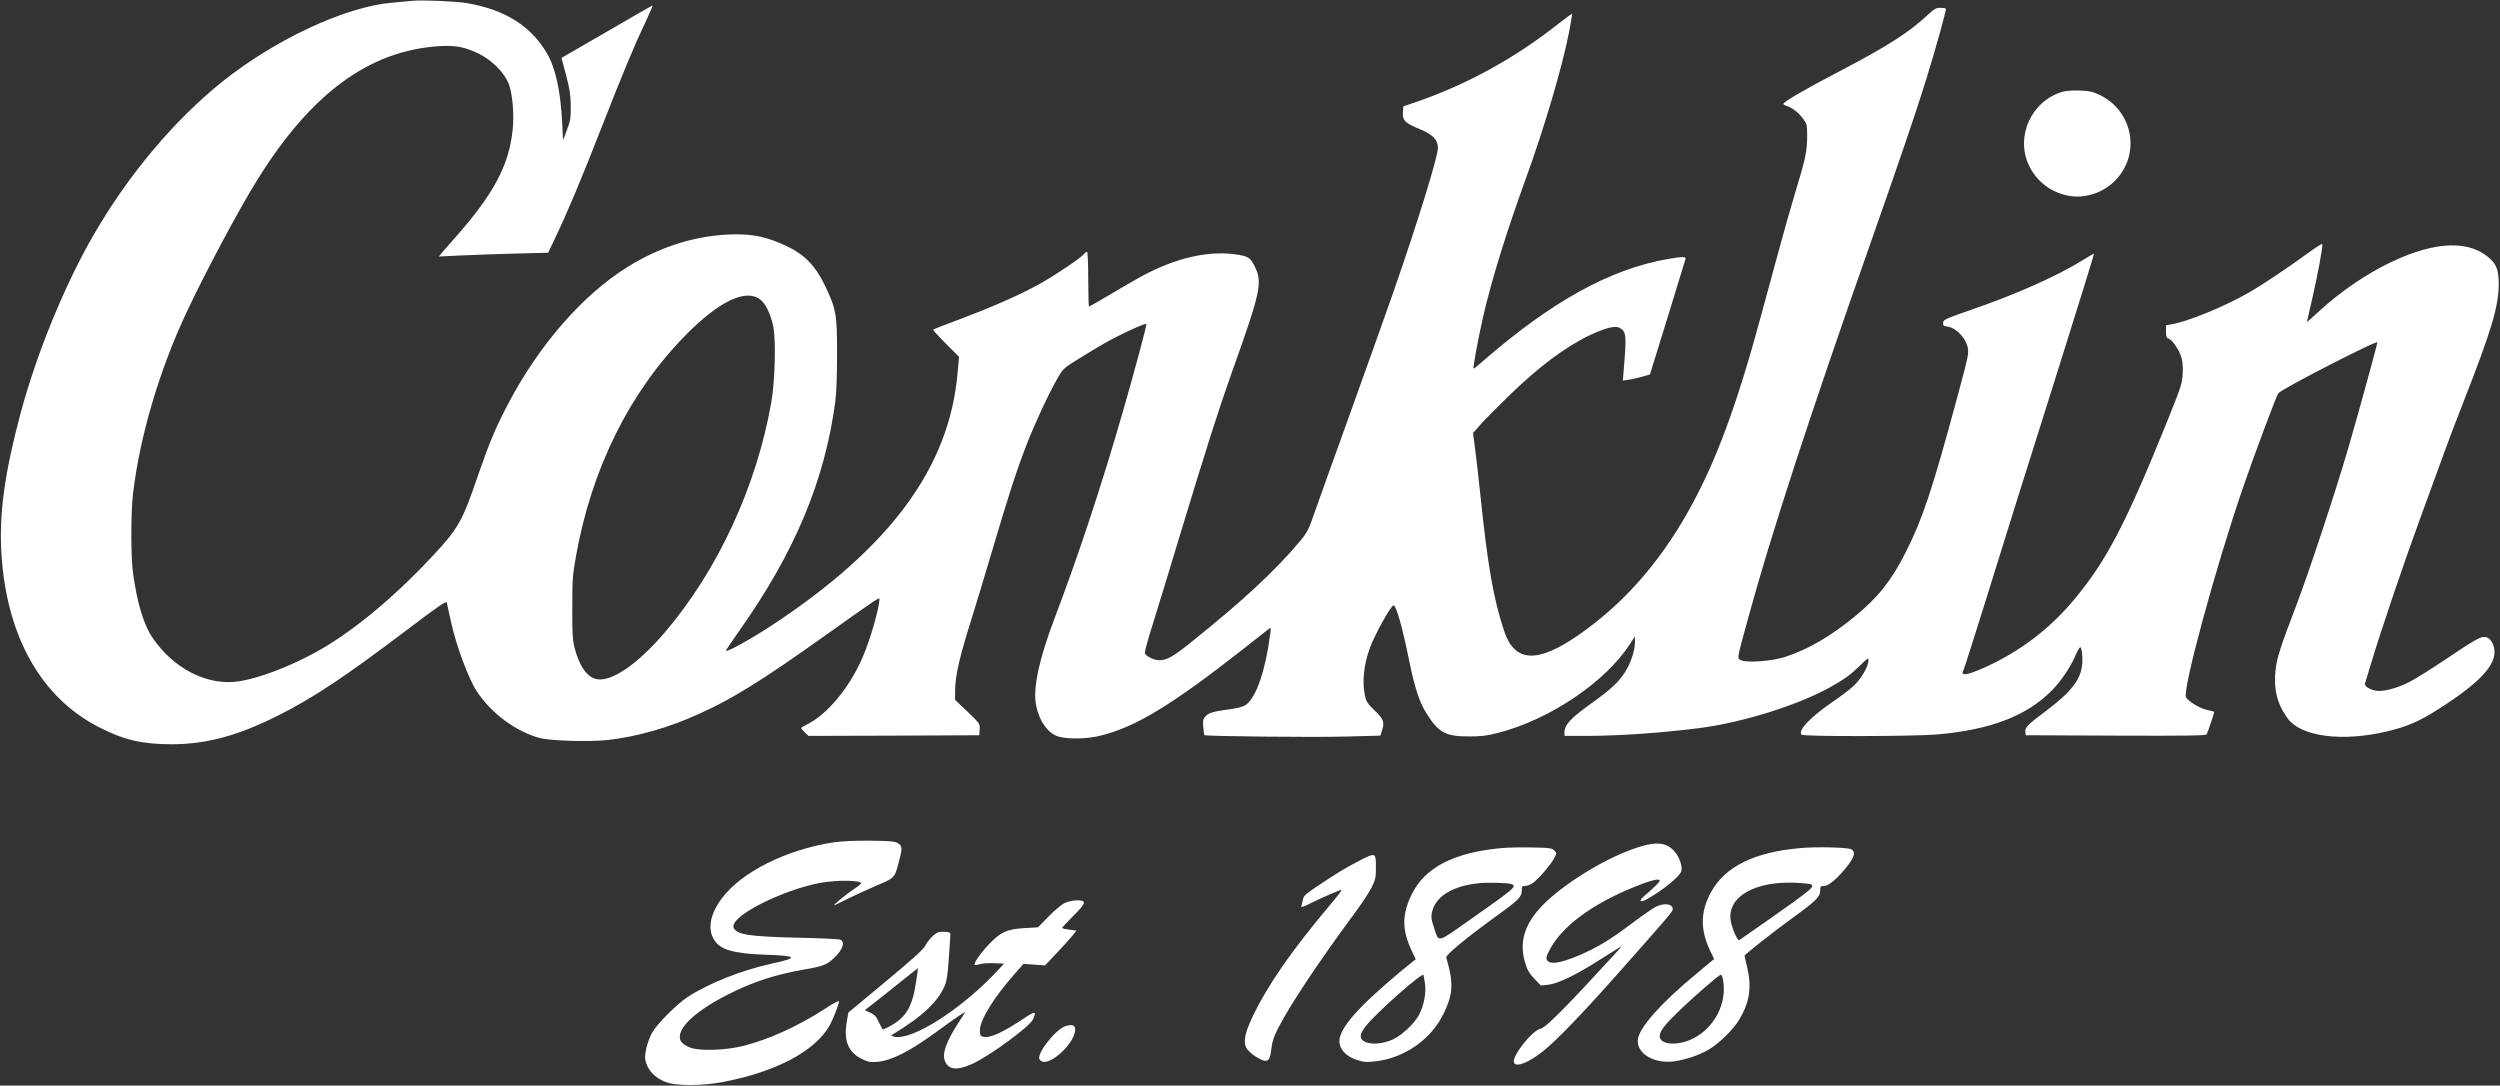
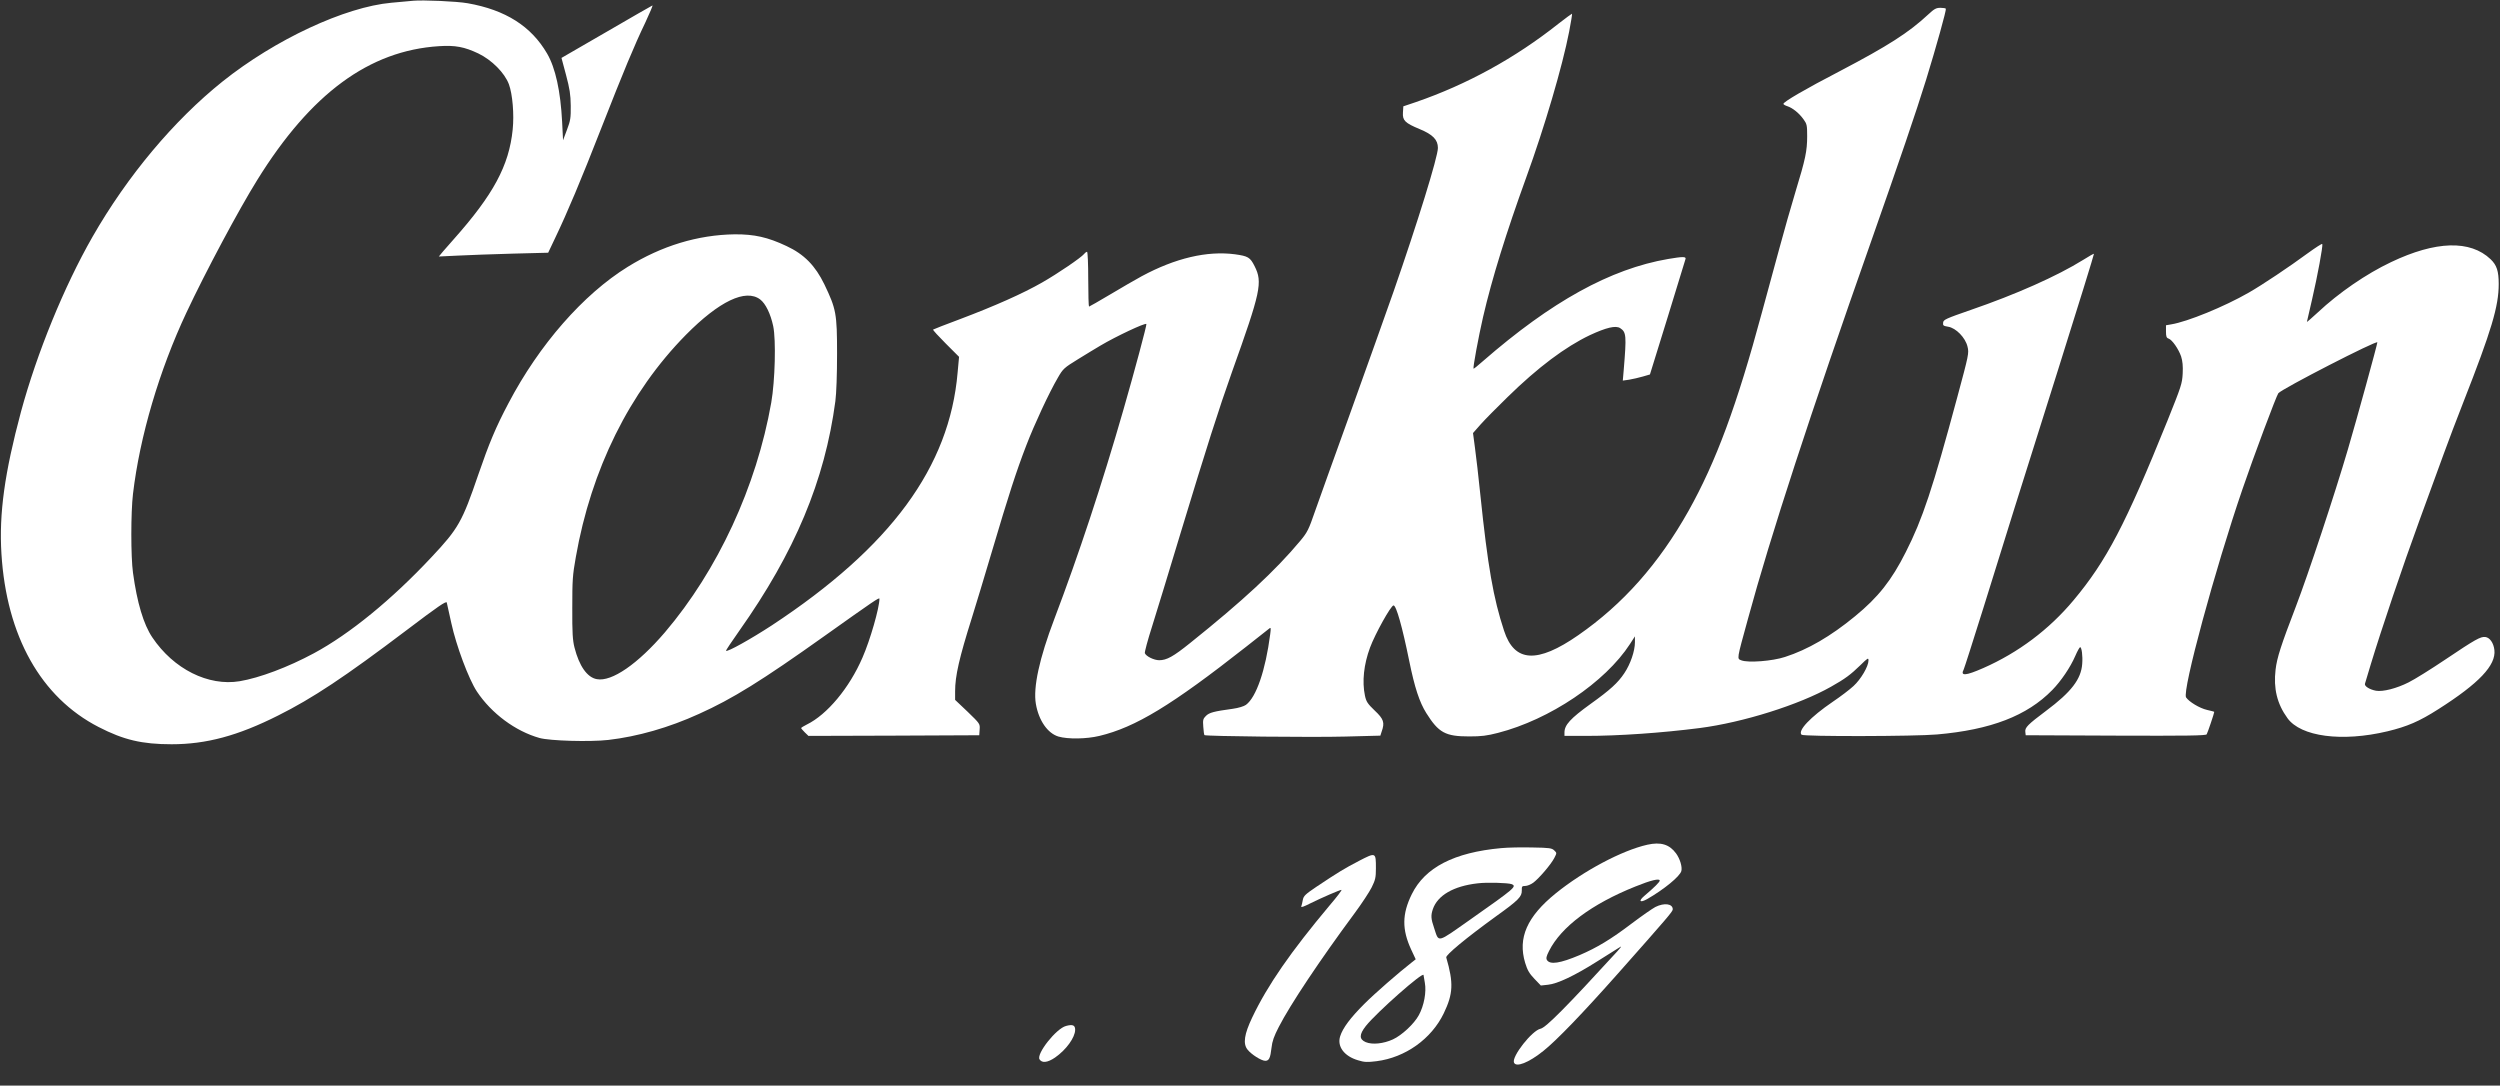
<svg xmlns="http://www.w3.org/2000/svg" version="1.0" viewBox="0 0 1916 832">
  <rect x="0" y="0" width="1916" height="832" fill="#333333" stroke="none" />
  <g transform="translate(0,832) scale(0.1,-0.1)" fill="#fff" stroke="none">
    <path d="M3165 8314 c-22 -2 -96 -9 -165 -15 -356 -32 -892 -282 -1295 -604 -372 -298 -728 -722 -996 -1190 -218 -381 -426 -891 -548 -1340 -126 -470 -169 -781 -150 -1089 39 -632 303 -1101 745 -1328 192 -99 333 -132 559 -132 266 0 508 65 816 220 266 133 510 295 986 655 239 181 303 225 307 211 2 -9 18 -80 35 -158 37 -171 133 -429 196 -524 112 -168 295 -304 480 -356 79 -22 386 -31 527 -15 224 26 464 94 696 200 256 115 481 255 960 596 381 271 422 299 422 286 0 -69 -71 -317 -130 -451 -100 -232 -271 -437 -427 -513 -24 -12 -43 -24 -43 -27 0 -3 13 -18 28 -33 l28 -27 655 2 654 3 3 44 c3 44 3 44 -92 136 l-96 91 0 66 c0 117 31 254 130 568 27 85 96 315 154 510 126 425 184 605 261 805 62 162 176 407 243 521 39 68 47 75 154 141 62 38 140 86 173 105 118 70 341 175 351 165 5 -4 -93 -369 -176 -657 -164 -571 -344 -1115 -530 -1605 -114 -300 -163 -524 -141 -650 22 -127 90 -225 173 -250 72 -21 215 -19 314 5 276 66 553 234 1124 683 91 72 171 135 179 141 11 9 12 1 6 -44 -36 -278 -107 -484 -186 -542 -15 -11 -57 -24 -100 -30 -146 -20 -181 -29 -207 -55 -22 -22 -24 -31 -20 -83 2 -33 6 -61 9 -64 10 -9 834 -18 1081 -11 l267 7 10 31 c25 69 16 96 -53 161 -55 53 -65 68 -75 114 -23 108 -9 240 39 369 39 105 160 323 180 323 21 0 67 -164 120 -424 42 -207 79 -318 131 -401 95 -151 146 -179 329 -179 93 0 135 5 220 27 397 102 822 388 1012 681 l38 59 0 -45 c0 -67 -34 -167 -81 -237 -49 -74 -108 -128 -259 -236 -155 -112 -200 -161 -200 -219 l0 -26 163 0 c255 0 582 23 872 60 334 43 765 179 1008 317 107 60 150 92 225 165 57 56 62 59 62 36 0 -45 -58 -144 -115 -196 -29 -27 -100 -81 -158 -120 -173 -118 -271 -222 -240 -253 15 -15 871 -13 1038 2 413 36 690 143 883 340 67 68 139 174 177 262 16 37 33 67 37 67 12 0 21 -67 16 -128 -8 -117 -84 -216 -277 -360 -140 -105 -163 -128 -159 -161 l3 -26 689 -3 c545 -2 691 0 698 10 7 11 58 162 58 172 0 2 -25 8 -55 15 -57 13 -138 62 -161 96 -31 49 223 986 432 1595 83 244 261 719 275 736 29 35 759 410 759 390 0 -15 -159 -594 -226 -821 -100 -341 -304 -957 -399 -1205 -114 -297 -144 -390 -155 -482 -17 -144 11 -262 91 -372 102 -142 417 -184 766 -101 153 37 244 76 391 170 311 198 442 336 429 453 -6 54 -35 96 -70 100 -36 4 -76 -18 -305 -172 -110 -74 -238 -154 -283 -176 -91 -46 -196 -73 -249 -64 -49 9 -91 35 -85 54 2 8 23 76 45 150 80 264 244 750 372 1100 72 195 156 427 188 515 32 88 99 266 150 395 215 548 270 732 270 903 0 100 -15 145 -62 190 -156 149 -421 141 -763 -22 -190 -90 -401 -235 -562 -386 -46 -42 -83 -75 -83 -72 0 2 18 80 40 174 41 177 84 408 78 423 -2 5 -52 -28 -113 -72 -140 -103 -346 -241 -451 -301 -186 -107 -470 -223 -594 -243 l-40 -7 0 -48 c0 -38 4 -49 20 -54 27 -9 76 -79 96 -137 11 -35 15 -73 12 -131 -4 -77 -11 -98 -117 -362 -321 -795 -468 -1075 -719 -1375 -188 -225 -424 -402 -692 -520 -137 -60 -178 -63 -150 -10 5 10 73 223 151 472 193 623 250 803 571 1821 154 489 278 890 276 892 -1 2 -39 -19 -83 -47 -199 -124 -517 -265 -860 -383 -193 -67 -210 -75 -213 -97 -3 -23 2 -26 38 -32 60 -9 133 -84 149 -153 12 -49 10 -59 -79 -389 -189 -702 -266 -933 -394 -1185 -109 -217 -212 -347 -389 -492 -187 -154 -363 -256 -537 -312 -97 -32 -282 -46 -334 -26 -35 14 -37 0 50 317 173 637 478 1571 946 2899 212 603 344 989 420 1235 77 250 156 534 151 543 -2 4 -21 7 -42 7 -32 0 -47 -8 -92 -50 -150 -140 -310 -242 -678 -435 -262 -136 -438 -238 -433 -252 1 -4 14 -12 30 -17 40 -13 89 -52 123 -99 27 -37 29 -46 29 -131 0 -113 -13 -175 -89 -424 -33 -108 -89 -306 -125 -439 -36 -134 -96 -352 -132 -485 -192 -714 -353 -1148 -563 -1523 -228 -406 -503 -716 -845 -953 -315 -219 -490 -209 -569 34 -82 248 -125 494 -182 1044 -14 135 -32 296 -41 358 l-15 113 59 67 c33 37 125 130 204 207 236 231 444 386 632 476 127 59 199 76 233 54 47 -31 49 -56 27 -321 l-7 -81 49 7 c27 5 74 15 104 24 l55 16 135 436 c74 239 136 442 138 450 4 18 -22 18 -134 -1 -442 -76 -894 -326 -1419 -783 -38 -34 -71 -60 -72 -58 -6 6 38 244 73 396 69 298 178 647 331 1070 140 385 277 850 329 1118 14 73 24 135 22 137 -1 1 -48 -33 -103 -76 -334 -265 -703 -467 -1095 -602 l-95 -32 -3 -48 c-4 -60 16 -80 127 -126 102 -42 141 -82 141 -145 0 -68 -156 -572 -340 -1101 -60 -170 -207 -584 -328 -920 -121 -335 -244 -679 -274 -764 -48 -139 -58 -160 -112 -225 -191 -229 -440 -460 -846 -785 -128 -103 -179 -131 -236 -131 -40 0 -101 30 -110 54 -3 7 22 101 56 207 34 107 133 433 221 724 197 649 287 932 391 1225 220 615 236 686 173 810 -34 68 -50 77 -150 91 -214 28 -457 -29 -715 -168 -47 -26 -156 -88 -242 -140 -86 -51 -159 -93 -162 -93 -3 0 -6 95 -6 210 0 116 -4 210 -9 210 -5 0 -15 -7 -22 -16 -25 -30 -203 -151 -322 -219 -148 -85 -365 -181 -627 -280 -113 -42 -207 -79 -209 -81 -3 -3 41 -51 97 -107 l102 -102 -11 -120 c-62 -725 -512 -1337 -1424 -1938 -161 -105 -340 -205 -351 -195 -2 3 44 72 102 154 425 601 655 1150 736 1759 8 62 13 202 13 365 0 307 -7 342 -97 530 -70 144 -155 231 -290 294 -144 68 -247 91 -398 90 -282 -4 -559 -88 -819 -249 -341 -211 -679 -597 -914 -1045 -98 -185 -149 -308 -232 -549 -123 -360 -152 -412 -358 -631 -304 -325 -627 -589 -902 -737 -199 -107 -415 -188 -568 -214 -241 -40 -507 93 -670 336 -67 99 -117 267 -148 495 -17 122 -17 462 0 605 52 440 202 948 410 1390 145 309 400 787 542 1015 411 663 858 992 1394 1026 124 8 193 -5 301 -56 103 -50 201 -148 234 -236 28 -76 41 -231 29 -347 -28 -277 -148 -499 -453 -842 -63 -71 -114 -130 -113 -131 1 0 67 3 147 7 80 4 268 11 418 15 l273 7 55 116 c91 190 198 444 349 831 176 449 256 641 340 816 35 75 60 134 55 132 -5 -2 -164 -93 -353 -203 l-344 -199 35 -131 c28 -106 35 -149 36 -235 1 -94 -2 -114 -29 -185 l-30 -80 -7 140 c-12 236 -51 414 -115 524 -122 210 -319 335 -609 386 -84 15 -343 26 -419 19z m2661 -2289 c42 -32 80 -111 100 -205 22 -106 14 -418 -15 -585 -113 -644 -410 -1285 -815 -1761 -208 -243 -408 -381 -522 -359 -74 13 -135 101 -171 242 -14 55 -18 113 -17 303 0 211 2 251 27 390 118 673 411 1264 843 1703 256 259 459 356 570 272z" />
-     <path d="M15809 7617 c-239 -68 -364 -340 -260 -563 59 -125 171 -211 309 -235 117 -21 249 20 340 105 211 198 158 538 -103 667 -54 26 -78 32 -152 35 -53 2 -106 -1 -134 -9z" />
-     <path d="M6394 1865 c-365 -55 -709 -226 -862 -430 -87 -116 -110 -228 -63 -311 46 -82 145 -112 398 -121 245 -8 257 -23 53 -67 -238 -52 -485 -150 -650 -257 -85 -56 -238 -210 -273 -275 -36 -68 -60 -166 -51 -207 16 -77 69 -135 154 -169 78 -32 286 -31 449 1 402 79 692 233 806 426 28 49 75 167 75 190 0 9 -40 -12 -107 -56 -209 -135 -433 -237 -631 -286 -137 -34 -342 -39 -407 -10 -56 25 -75 46 -75 81 0 91 156 222 411 345 165 80 331 133 518 166 169 29 197 39 254 94 67 63 87 124 45 140 -13 4 -152 11 -309 14 -375 9 -474 22 -503 70 -8 13 -7 24 4 44 54 97 417 265 664 308 127 22 306 19 306 -5 0 -4 -28 -26 -62 -49 -60 -39 -164 -126 -143 -119 6 2 51 24 100 49 50 25 148 70 218 100 145 61 144 59 176 184 28 104 27 121 -6 142 -23 15 -54 18 -213 20 -114 1 -220 -4 -276 -12z" />
    <path d="M12625 1846 c-195 -44 -488 -200 -701 -372 -221 -179 -293 -342 -235 -534 17 -56 32 -81 71 -122 l49 -51 55 6 c72 7 205 70 377 179 74 46 148 93 164 103 27 17 26 15 -10 -26 -388 -424 -548 -585 -588 -593 -65 -13 -222 -213 -204 -259 15 -40 113 -2 227 90 104 84 295 282 571 593 380 429 419 474 419 491 0 43 -65 52 -133 18 -23 -12 -105 -69 -182 -127 -158 -120 -266 -185 -399 -242 -149 -63 -226 -75 -250 -38 -8 13 -5 29 16 70 93 185 327 360 662 494 118 48 186 64 186 45 0 -11 -40 -51 -120 -119 -45 -39 -31 -53 23 -23 128 73 253 175 263 216 8 32 -11 94 -41 135 -51 69 -117 89 -220 66z" />
    <path d="M11505 1820 c-361 -33 -584 -148 -685 -353 -75 -152 -76 -270 -5 -424 l35 -75 -28 -22 c-106 -83 -283 -237 -367 -321 -104 -104 -164 -183 -184 -247 -25 -78 31 -153 137 -184 48 -15 70 -16 142 -7 220 28 420 170 515 367 72 150 76 232 19 428 -5 19 152 149 381 315 173 124 199 151 198 198 -1 32 2 35 26 35 15 0 43 11 62 25 44 33 135 139 161 189 20 39 20 39 0 58 -18 18 -36 21 -168 23 -82 2 -189 0 -239 -5z m80 -276 c42 -17 25 -31 -319 -273 -259 -182 -237 -177 -275 -63 -24 70 -26 95 -10 143 36 107 159 178 343 199 71 9 233 4 261 -6z m-675 -697 c0 -2 5 -28 10 -59 13 -70 -6 -175 -46 -248 -36 -67 -131 -155 -199 -186 -72 -33 -157 -42 -208 -21 -51 22 -51 58 1 124 85 106 442 421 442 390z" />
-     <path d="M13795 1820 c-349 -31 -573 -141 -680 -334 -84 -152 -86 -293 -6 -458 l28 -58 -141 -117 c-264 -219 -427 -402 -443 -495 -16 -103 109 -187 259 -174 90 8 209 47 287 94 78 47 185 152 229 225 81 134 99 251 62 405 -11 46 -20 85 -20 87 0 9 219 182 360 284 188 136 220 168 220 216 0 32 2 35 31 35 36 0 114 69 185 163 49 66 55 100 22 118 -28 15 -269 21 -393 9z m80 -276 c40 -16 15 -37 -327 -277 -115 -80 -213 -149 -218 -152 -14 -9 -60 98 -67 157 -21 180 193 299 510 282 48 -3 94 -7 102 -10z m-671 -725 c37 -185 -64 -381 -238 -463 -114 -54 -246 -42 -246 22 0 40 39 90 161 207 112 107 295 265 308 265 5 0 11 -14 15 -31z" />
    <path d="M10415 1722 c-113 -59 -159 -87 -327 -199 -84 -57 -97 -69 -103 -99 -3 -20 -9 -42 -12 -51 -4 -10 19 -2 68 23 87 43 227 104 240 104 6 0 -34 -53 -89 -117 -300 -358 -477 -613 -595 -861 -61 -128 -72 -201 -36 -246 29 -37 106 -86 136 -86 29 0 39 21 48 100 5 49 19 89 56 160 86 168 312 508 580 870 55 74 114 164 132 200 28 57 32 75 32 145 0 124 0 124 -130 57z" />
-     <path d="M8162 1400 c-26 -12 -78 -55 -125 -103 l-82 -84 -104 -6 c-136 -8 -185 -31 -278 -131 -66 -71 -113 -140 -102 -151 3 -3 19 0 36 5 16 6 66 10 109 8 l79 -3 -55 -59 c-272 -292 -655 -535 -788 -501 -25 7 -26 8 -8 19 231 139 354 257 403 388 9 25 19 100 24 183 5 77 10 156 12 175 2 33 0 35 -32 38 -19 2 -44 1 -57 -2 -30 -8 -80 -59 -104 -106 -14 -27 -102 -106 -304 -274 l-284 -236 -12 -69 c-26 -145 10 -235 115 -287 48 -23 64 -26 118 -22 106 9 243 77 437 218 183 133 243 173 235 159 -5 -8 -28 -43 -51 -79 -91 -143 -123 -229 -104 -286 25 -74 94 -82 217 -25 136 64 436 285 460 339 28 62 17 65 -59 14 -166 -112 -272 -161 -322 -148 -23 6 -26 11 -26 50 0 80 107 252 273 440 l61 69 83 -6 82 -6 91 96 c50 53 104 113 121 134 l29 37 -55 7 c-30 4 -55 10 -55 13 0 4 39 46 86 93 100 100 104 119 27 119 -26 0 -68 -9 -91 -20z m-1139 -592 c-31 -211 -78 -289 -220 -362 -18 -9 -34 -16 -37 -16 -2 0 -16 25 -30 55 -21 46 -33 59 -67 74 l-41 19 87 68 c49 38 140 111 203 162 64 50 116 92 117 92 1 0 -4 -42 -12 -92z" />
    <path d="M8170 457 c-75 -19 -229 -214 -203 -256 19 -30 62 -25 119 14 85 59 154 154 154 213 0 35 -19 43 -70 29z" />
  </g>
</svg>